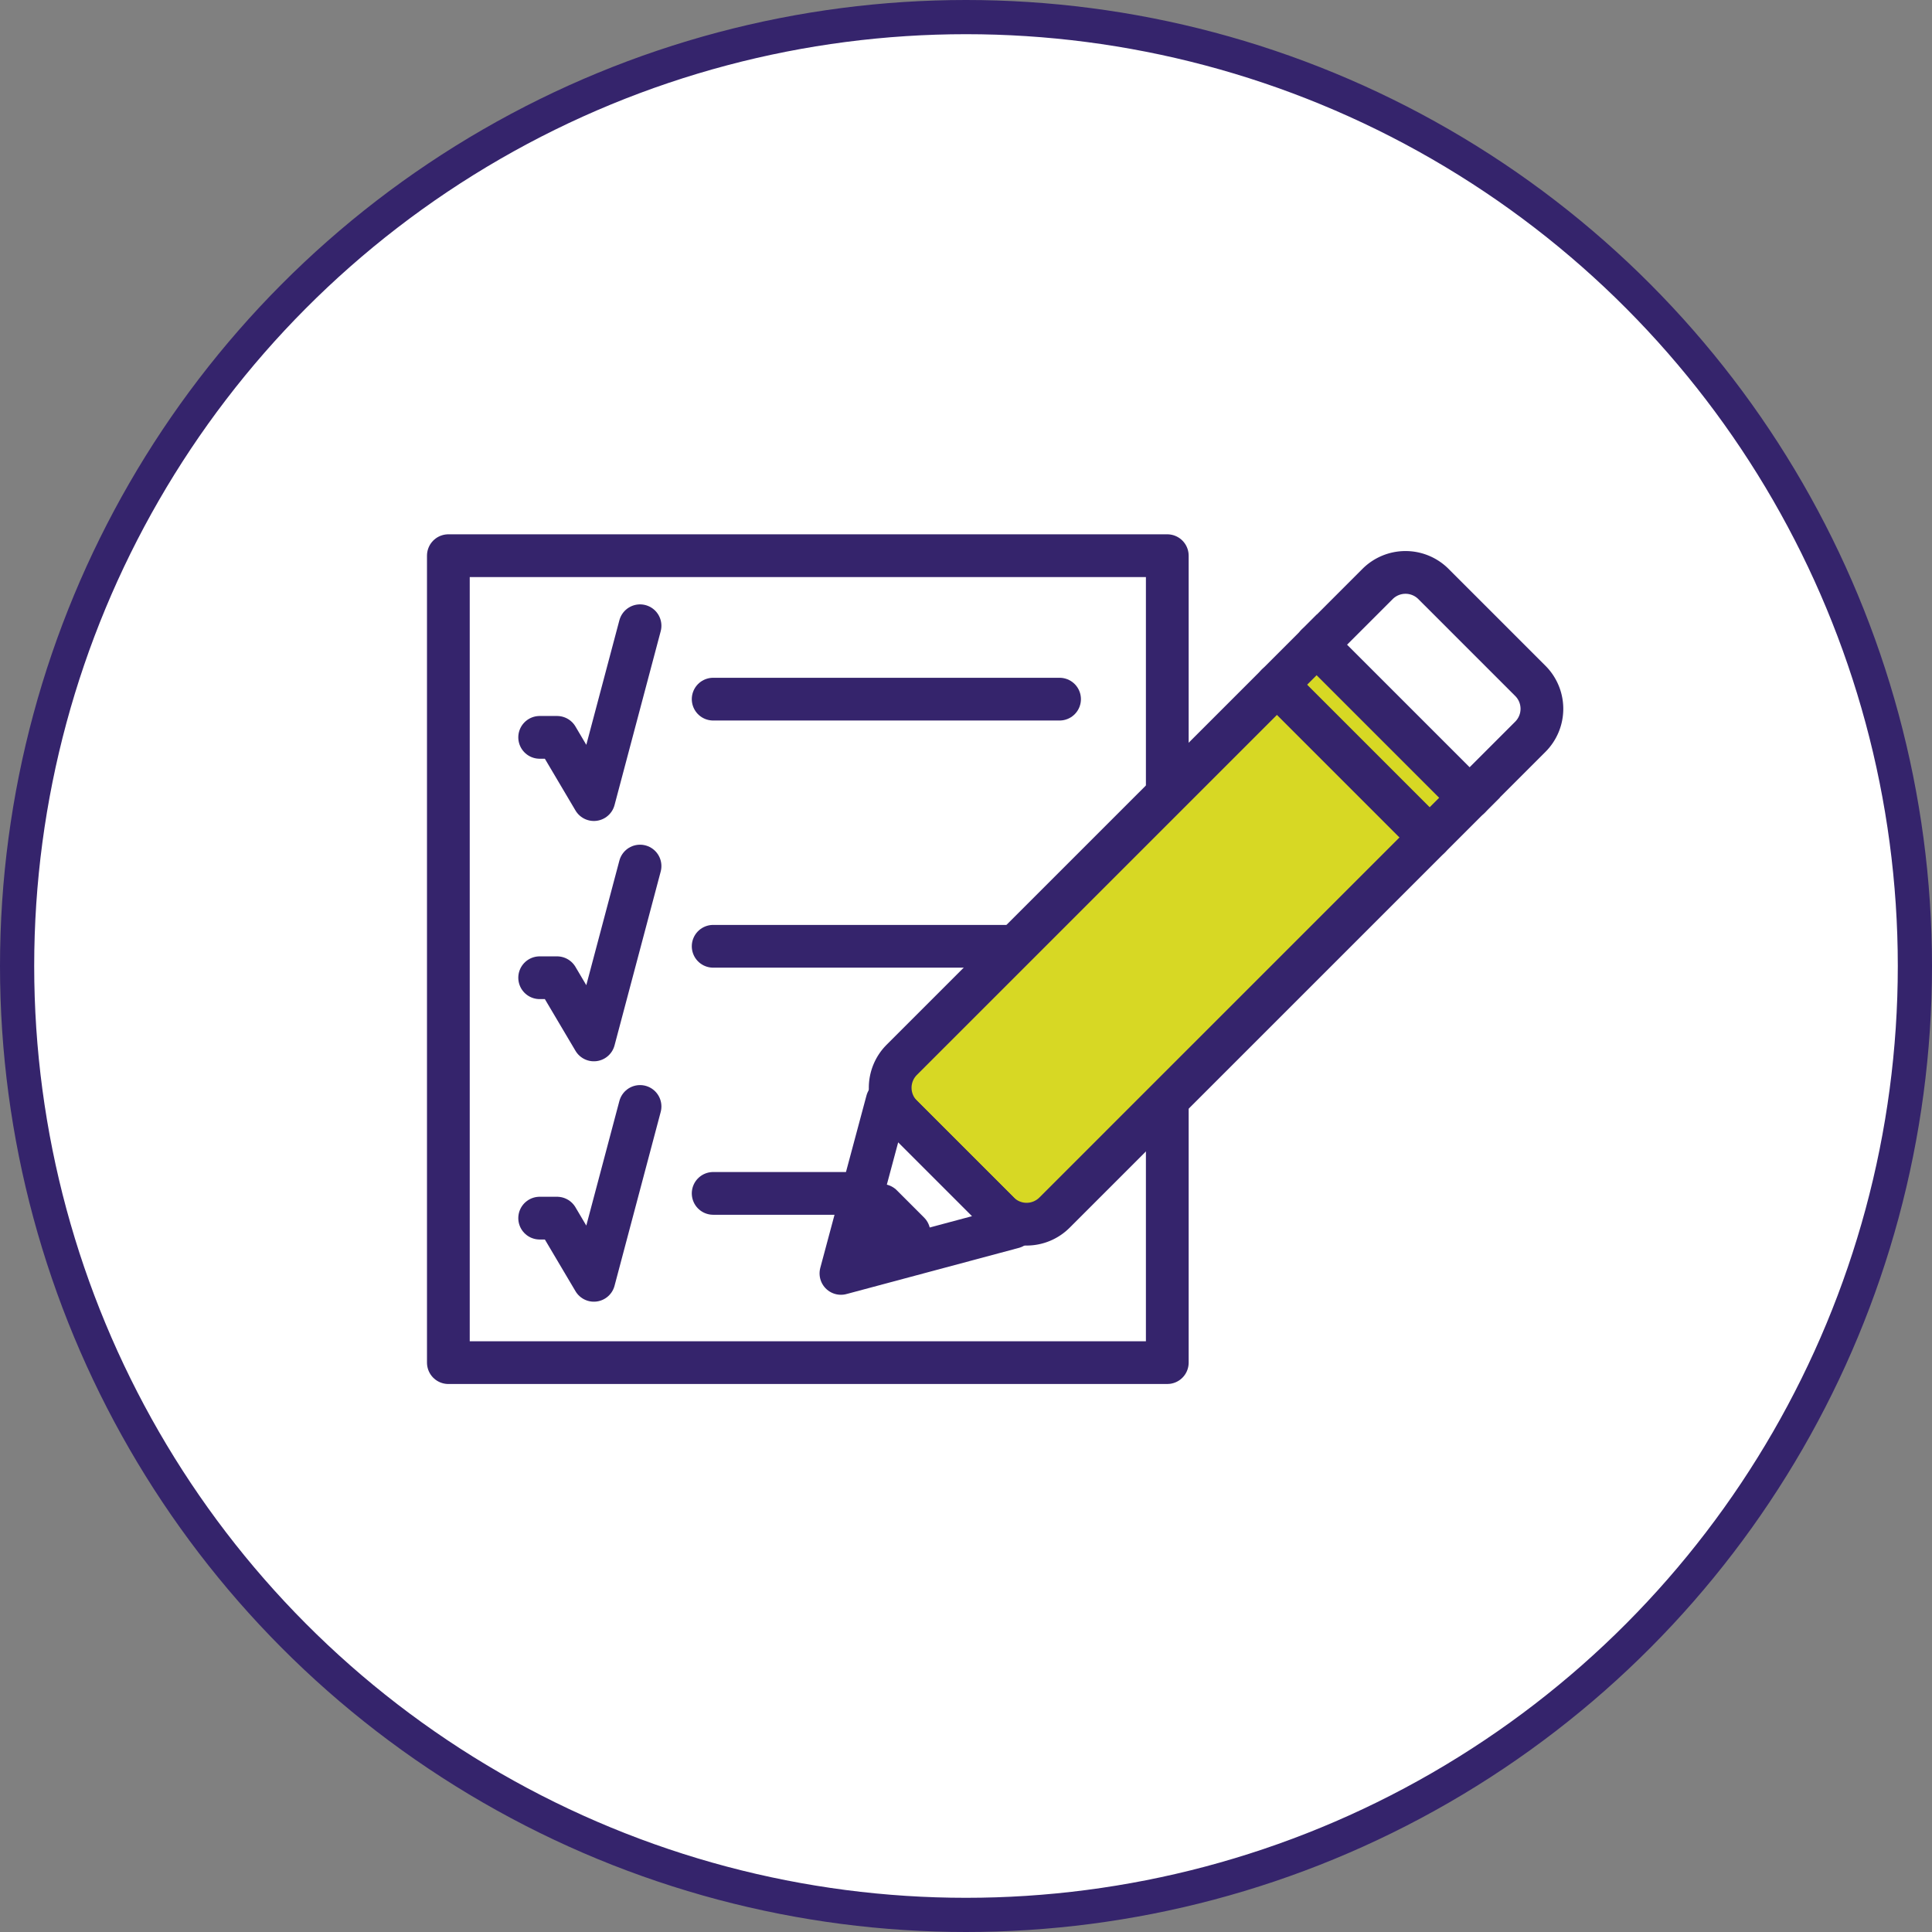
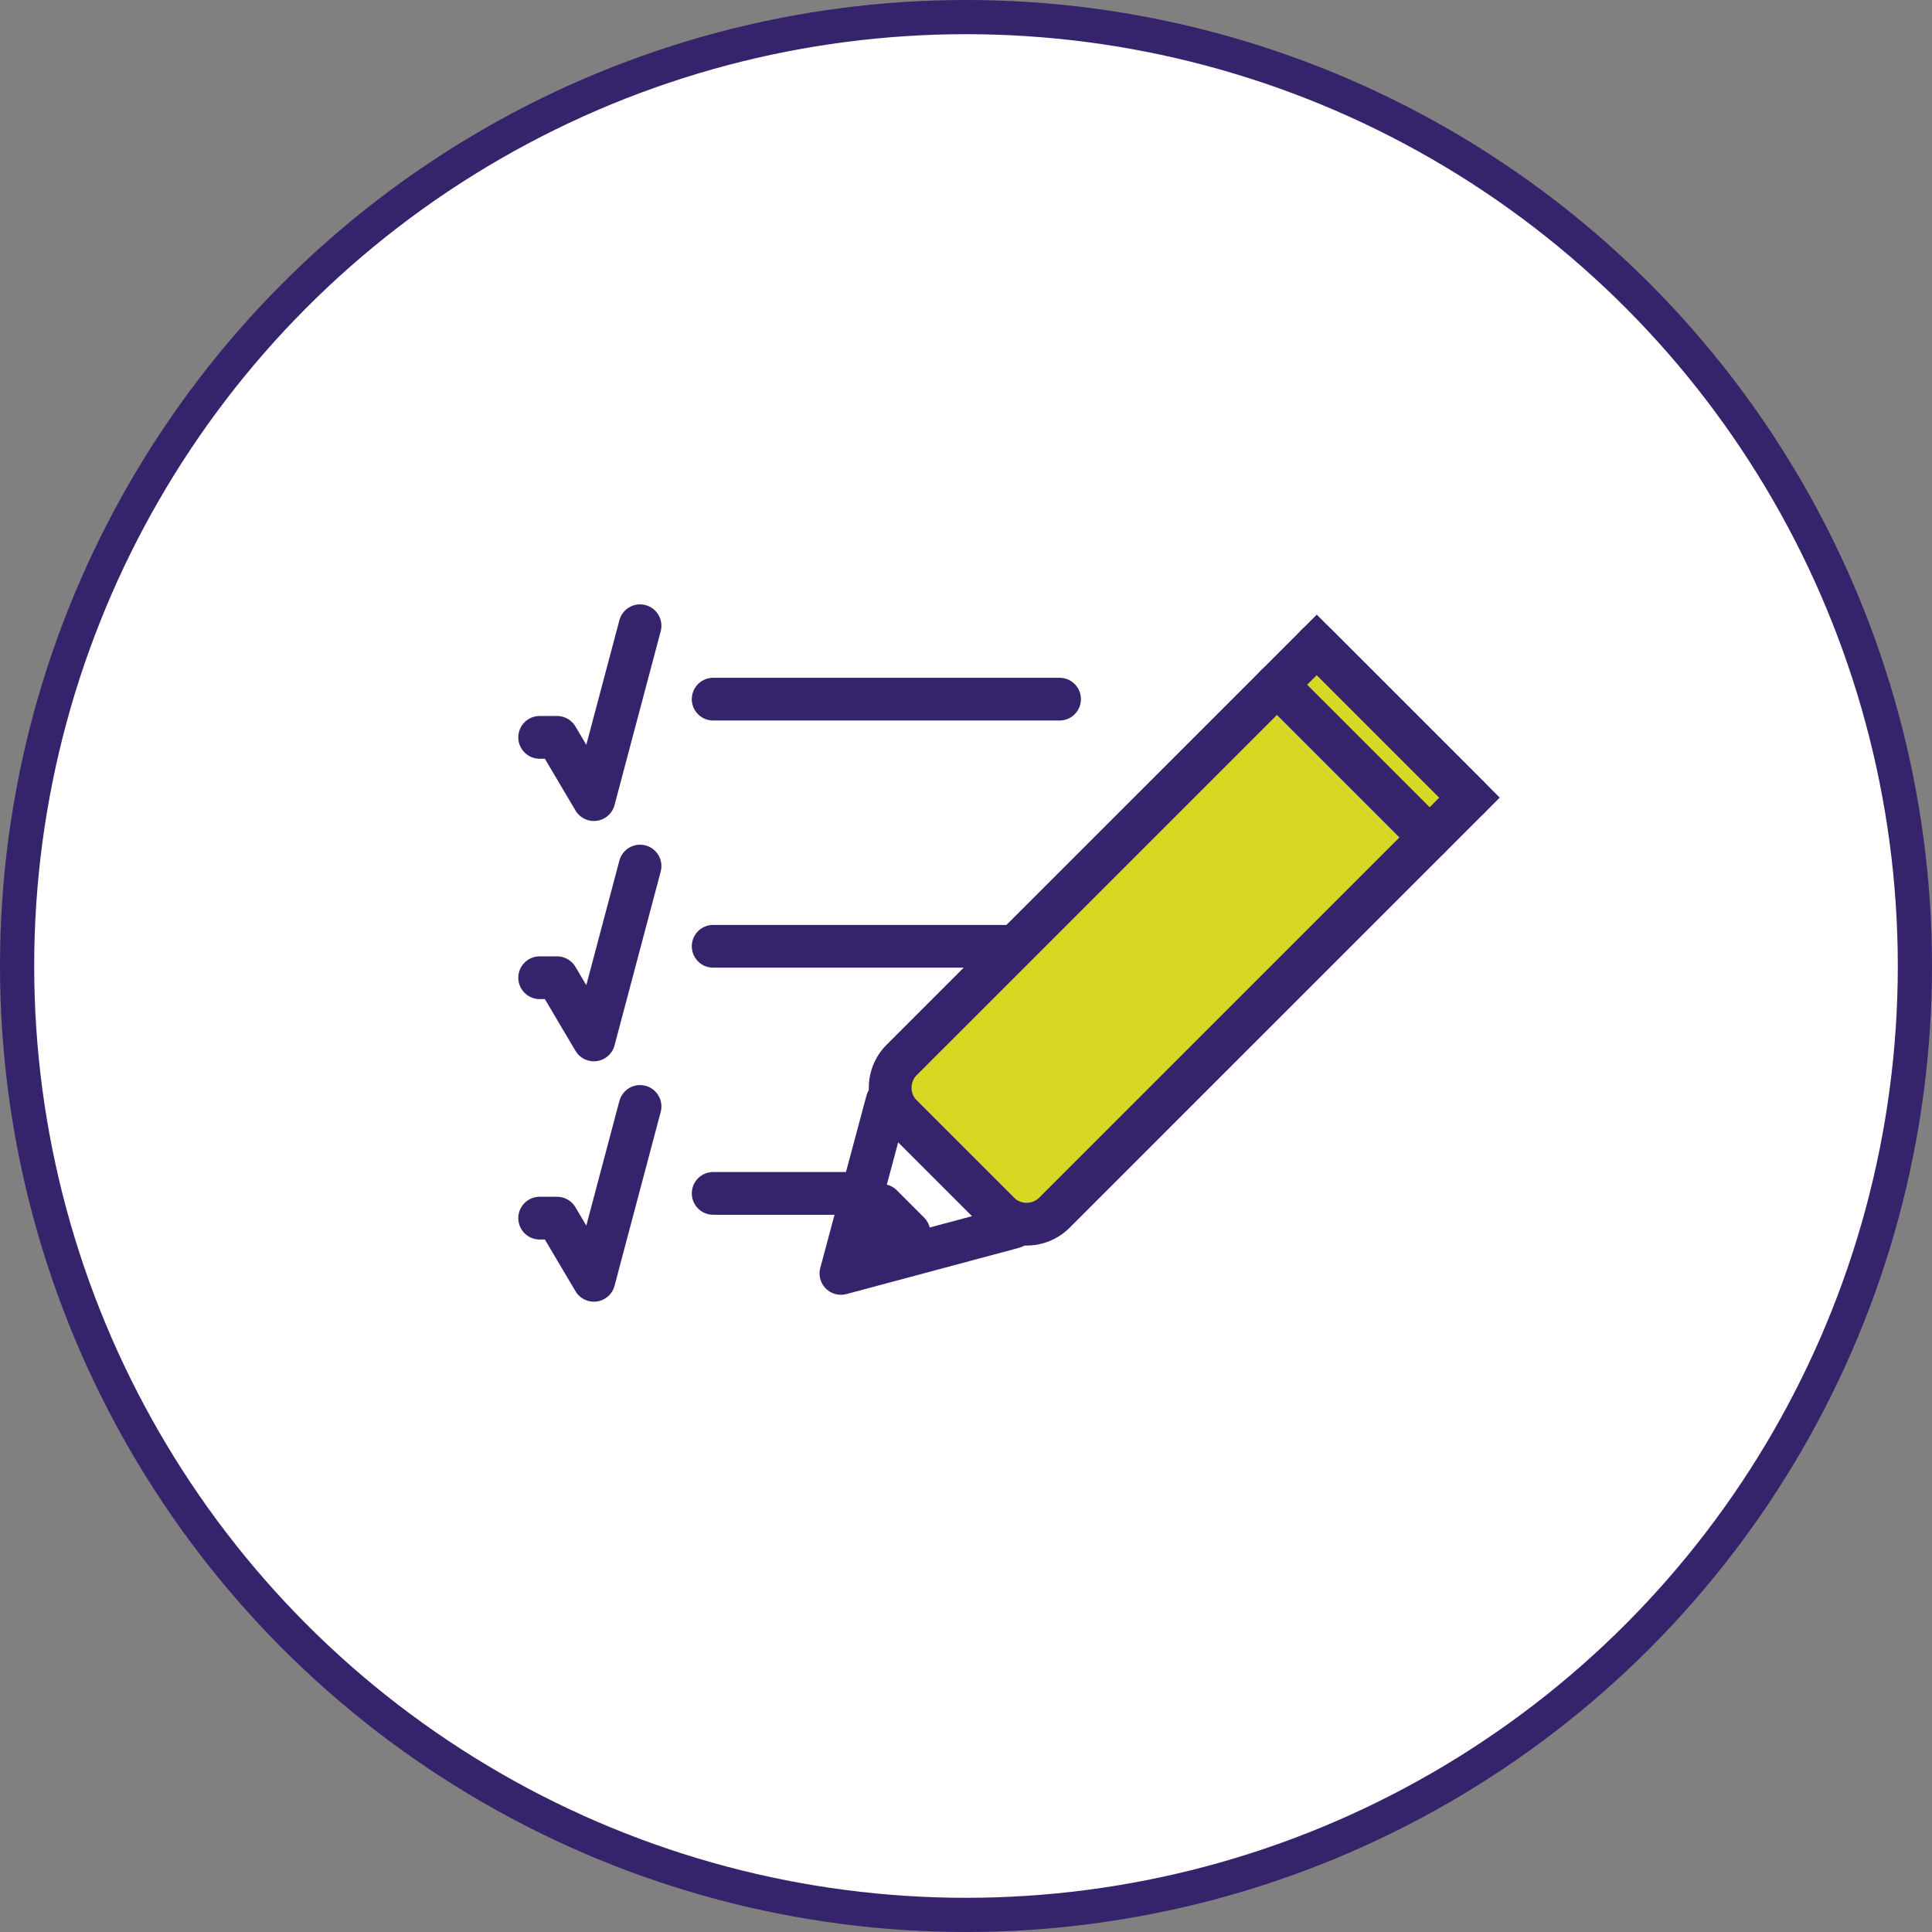
<svg xmlns="http://www.w3.org/2000/svg" width="113" height="113" viewBox="0 0 113 113">
  <rect x="0" y="0" width="113" height="113" fill="#808080" stroke="none" />
  <g transform="translate(-4.356 -4.328)">
    <g data-name="Group 83363">
      <path data-name="Path 7713" d="M48.911 38.29v.286h-5.529a4.5 4.5 0 0 0-4.388 4.608v53.455a4.506 4.506 0 0 0 4.393 4.608h45.959s5.221.359 4.747-5.6V43.184a4.507 4.507 0 0 0-4.393-4.608h-5.525v-.286" transform="translate(-5.838 -5.791)" style="fill:#35246c;opacity:.15" />
    </g>
    <g data-name="Group 83364">
-       <path data-name="Path 7714" d="M85.833 36.173v-.286a4.5 4.5 0 0 0-4.422-4.587l-7.176.041a6.2 6.2 0 0 0-6.07-6.3h-.054a6.194 6.194 0 0 0-6 6.373l-7.177.041a4.512 4.512 0 0 0-4.369 4.639v.287" transform="translate(-7.847 -3.491)" style="fill:#d7d824" />
-     </g>
-     <path data-name="Path 7715" d="M50.572 38.344v3.595h35.259v-3.595" transform="translate(-7.848 -5.8)" style="stroke-width:2.5px;stroke-linecap:round;stroke-linejoin:round;stroke:#30255e;fill:#fff" />
+       </g>
+     <path data-name="Path 7715" d="M50.572 38.344v3.595h35.259" transform="translate(-7.848 -5.8)" style="stroke-width:2.5px;stroke-linecap:round;stroke-linejoin:round;stroke:#30255e;fill:#fff" />
    <g data-name="Group 83365">
-       <path data-name="Path 7716" d="M93.69 40.725a4.507 4.507 0 0 0-4.419-4.583l-5.526.032v-.286a4.505 4.505 0 0 0-4.423-4.588l-7.176.041a6.2 6.2 0 0 0-6.069-6.3h-.054a6.193 6.193 0 0 0-6 6.373l-7.177.041a4.511 4.511 0 0 0-4.369 4.639v.287l-5.529.031a4.5 4.5 0 0 0-4.362 4.634L38.9 94.5a4.507 4.507 0 0 0 4.419 4.583l45.959-.265s5.223.329 4.714-5.629z" transform="translate(-5.768 -3.491)" style="fill:none;stroke-width:2.5px;stroke-linecap:round;stroke-linejoin:round;stroke:#30255e" />
-     </g>
+       </g>
    <circle data-name="Ellipse 4221" cx="55.5" cy="55.5" r="55.5" transform="translate(5.356 5.328)" style="stroke-width:2px;stroke-miterlimit:10;stroke:#35246c;fill:#fff" />
    <g data-name="Group 83473">
      <g data-name="Group 83472">
-         <path data-name="Rectangle 153339" transform="translate(30.58 36.829)" style="stroke:#35246c;stroke-width:2.5px;stroke-linecap:round;stroke-linejoin:round;fill:#fff" d="M0 0h42.049v47.197H0z" />
        <path data-name="Path 7717" d="M53.229 61.059h1.017L56.4 64.7l2.7-10.169" transform="translate(-17.309 -13.604)" style="stroke:#35246c;fill:none;stroke-width:2.5px;stroke-linecap:round;stroke-linejoin:round" />
        <path data-name="Path 7718" d="M53.229 78.072h1.017L56.4 81.71l2.7-10.169" transform="translate(-17.309 -16.558)" style="stroke:#35246c;fill:none;stroke-width:2.5px;stroke-linecap:round;stroke-linejoin:round" />
        <path data-name="Path 7719" d="M53.229 95.086h1.017l2.154 3.637 2.7-10.169" transform="translate(-17.309 -19.511)" style="stroke:#35246c;fill:none;stroke-width:2.5px;stroke-linecap:round;stroke-linejoin:round" />
        <path data-name="Line 249" transform="translate(46.068 45.22)" style="stroke:#35246c;fill:none;stroke-width:2.5px;stroke-linecap:round;stroke-linejoin:round" d="M0 0h20.26" />
        <path data-name="Line 250" transform="translate(46.068 59.675)" style="stroke:#35246c;fill:none;stroke-width:2.5px;stroke-linecap:round;stroke-linejoin:round" d="M0 0h20.26" />
        <path data-name="Line 251" transform="translate(46.068 74.128)" style="stroke:#35246c;fill:none;stroke-width:2.5px;stroke-linecap:round;stroke-linejoin:round" d="M0 0h20.26" />
      </g>
      <g data-name="Group 83367">
        <g data-name="Group 83366">
          <path data-name="Path 7720" d="M78.713 80.154a2.311 2.311 0 0 0 0 3.269l5.667 5.666a2.309 2.309 0 0 0 3.268 0l24.272-24.271-8.935-8.935z" transform="translate(-21.614 -13.838)" style="stroke-miterlimit:10;stroke:#35246c;stroke-width:2.5px;fill:#d7d824" />
-           <path data-name="Path 7721" d="m120.716 57.1-5.666-5.666a2.311 2.311 0 0 0-3.269 0l-3.558 3.558 8.935 8.935 3.558-3.558a2.311 2.311 0 0 0 0-3.269z" transform="translate(-26.853 -12.949)" style="stroke:#35246c;fill:none;stroke-width:2.5px;stroke-linecap:round;stroke-linejoin:round" />
        </g>
        <path data-name="Path 7722" d="m74.55 98.25 10.081-2.7-7.38-7.38z" transform="translate(-21.009 -19.442)" style="stroke:#35246c;stroke-width:2.5px;stroke-linecap:round;stroke-linejoin:round;fill:#fff" />
        <path data-name="Path 7723" d="m77.313 95.554 1.594 1.594-2.178.584z" transform="translate(-21.387 -20.724)" style="stroke:#35246c;fill:none;stroke-width:2.5px;stroke-linecap:round;stroke-linejoin:round" />
        <path data-name="Line 252" transform="translate(81.37 42.045)" style="stroke:#35246c;fill:none;stroke-width:2.5px;stroke-linecap:round;stroke-linejoin:round" d="m0 0 8.935 8.935" />
        <path data-name="Line 253" transform="translate(79.04 44.374)" style="stroke:#35246c;fill:none;stroke-width:2.5px;stroke-linecap:round;stroke-linejoin:round" d="m0 0 8.935 8.935" />
      </g>
    </g>
  </g>
</svg>